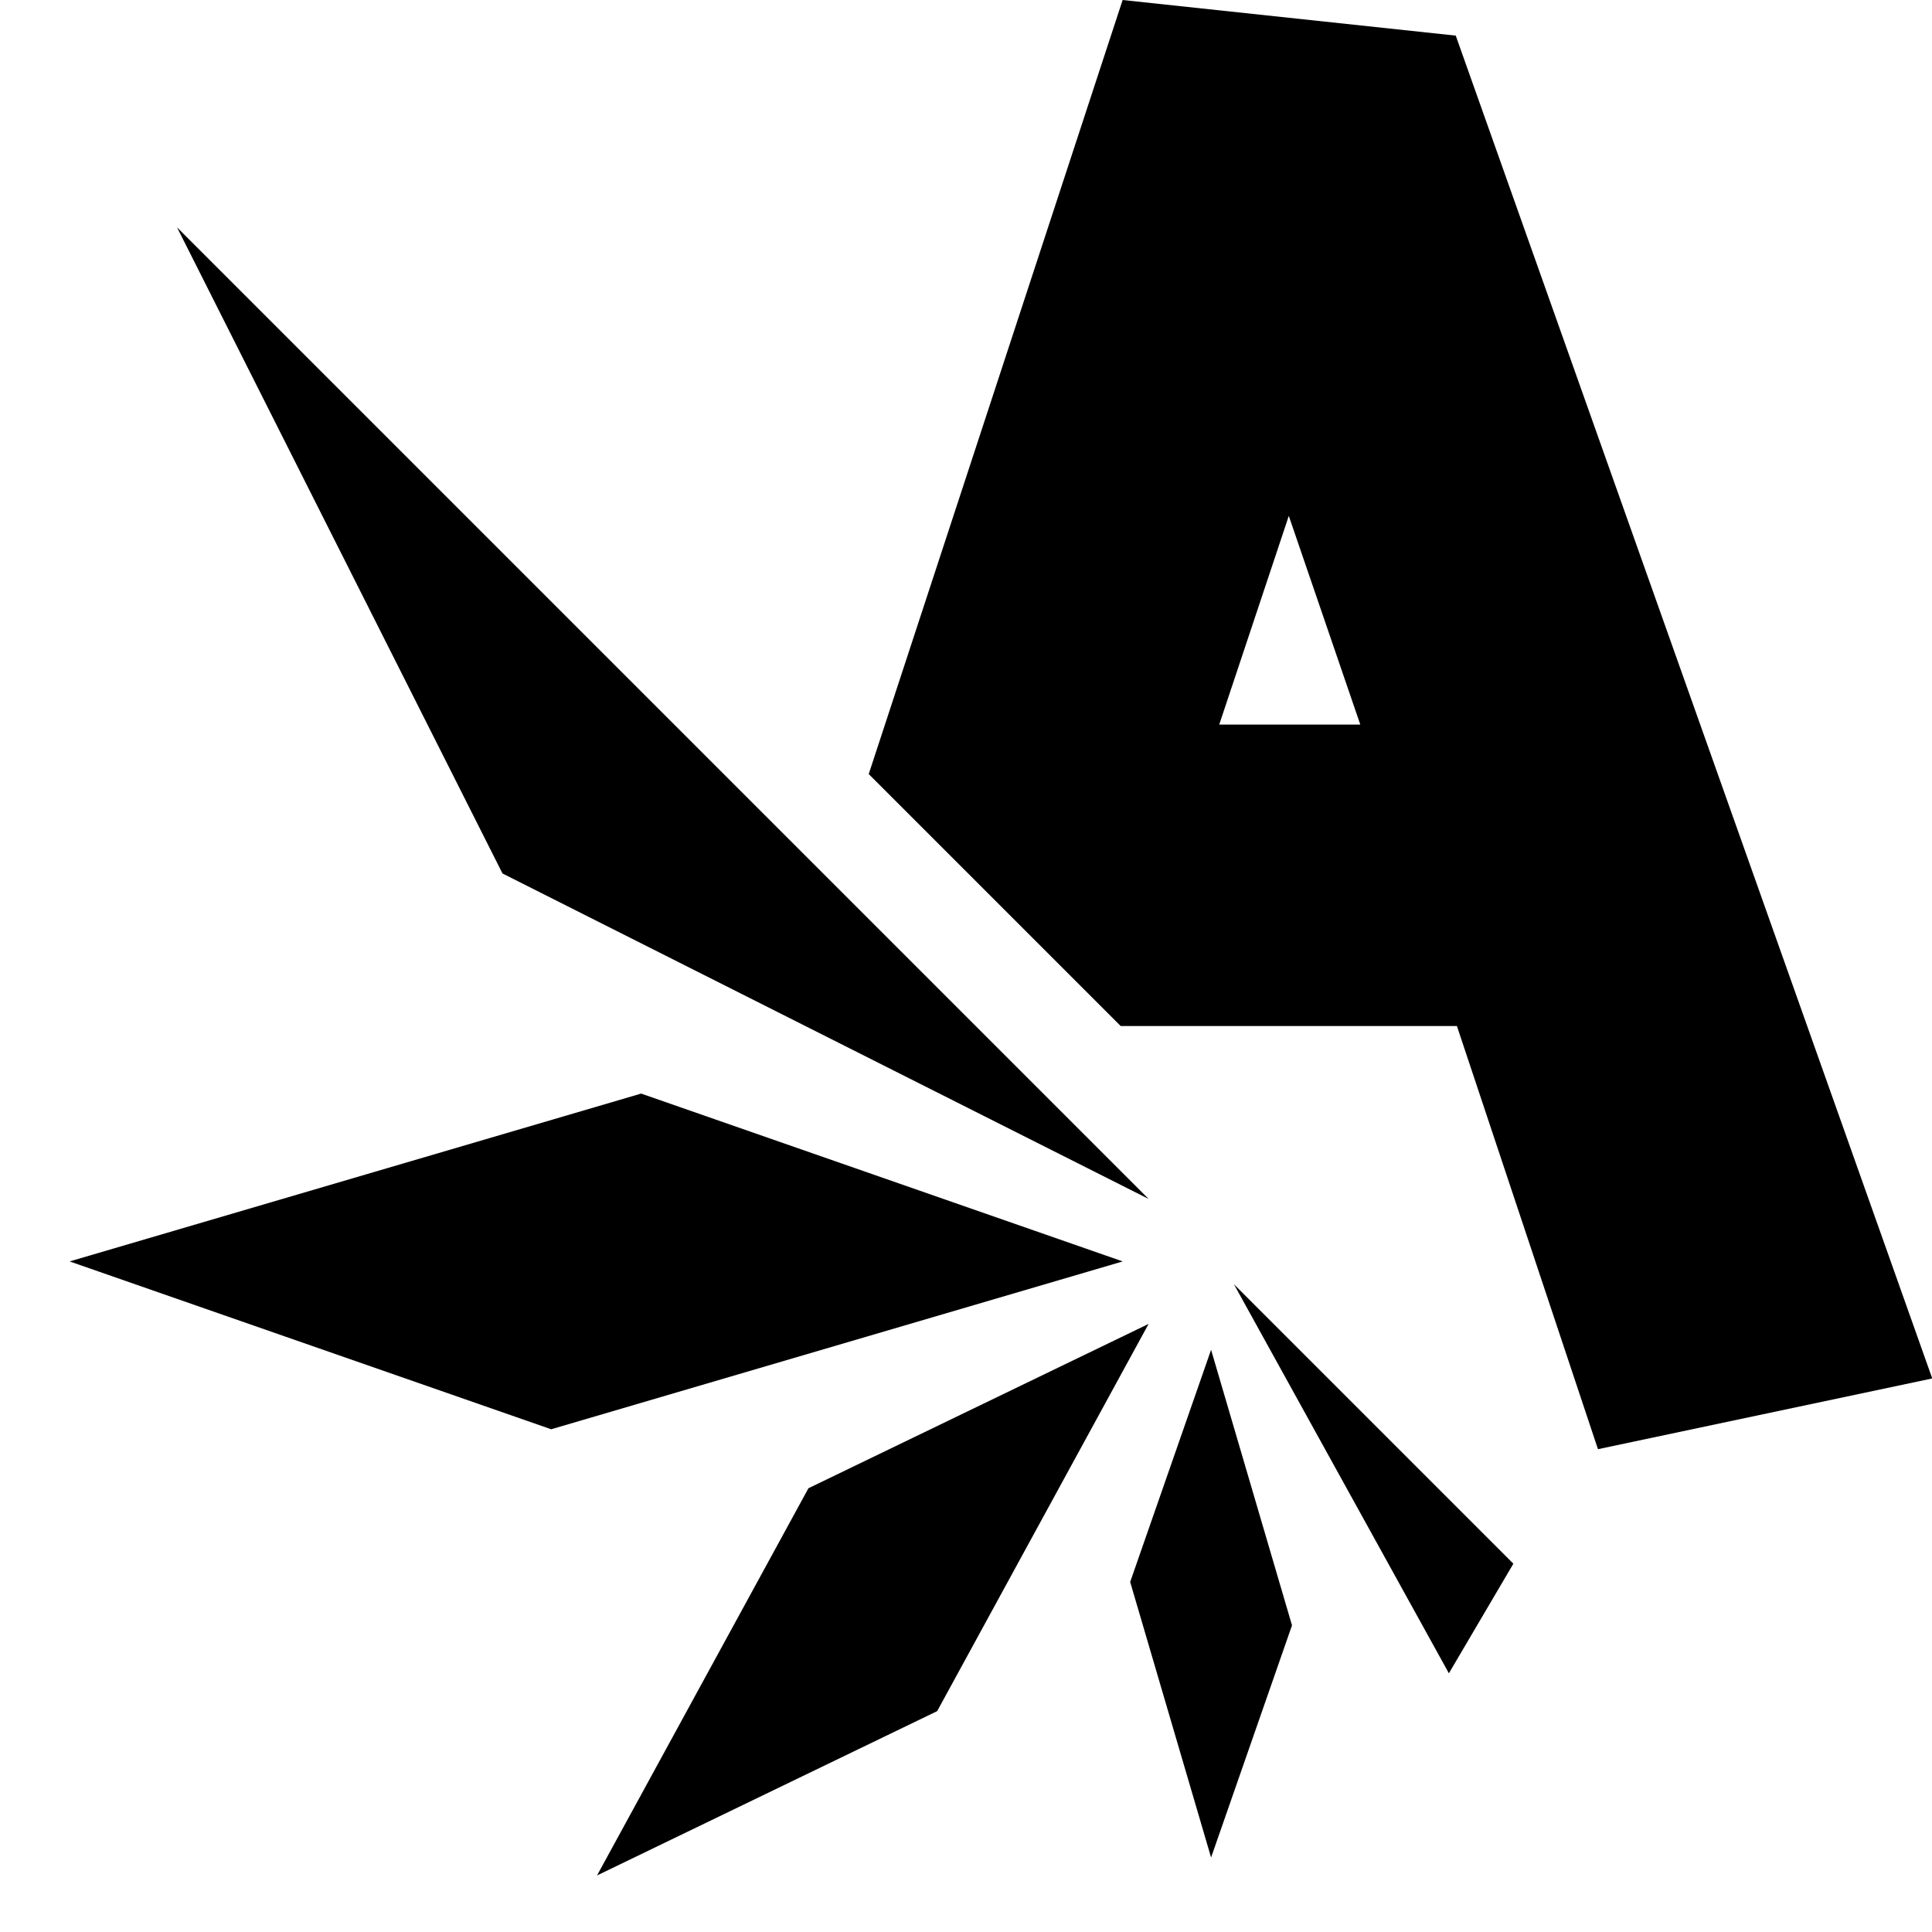
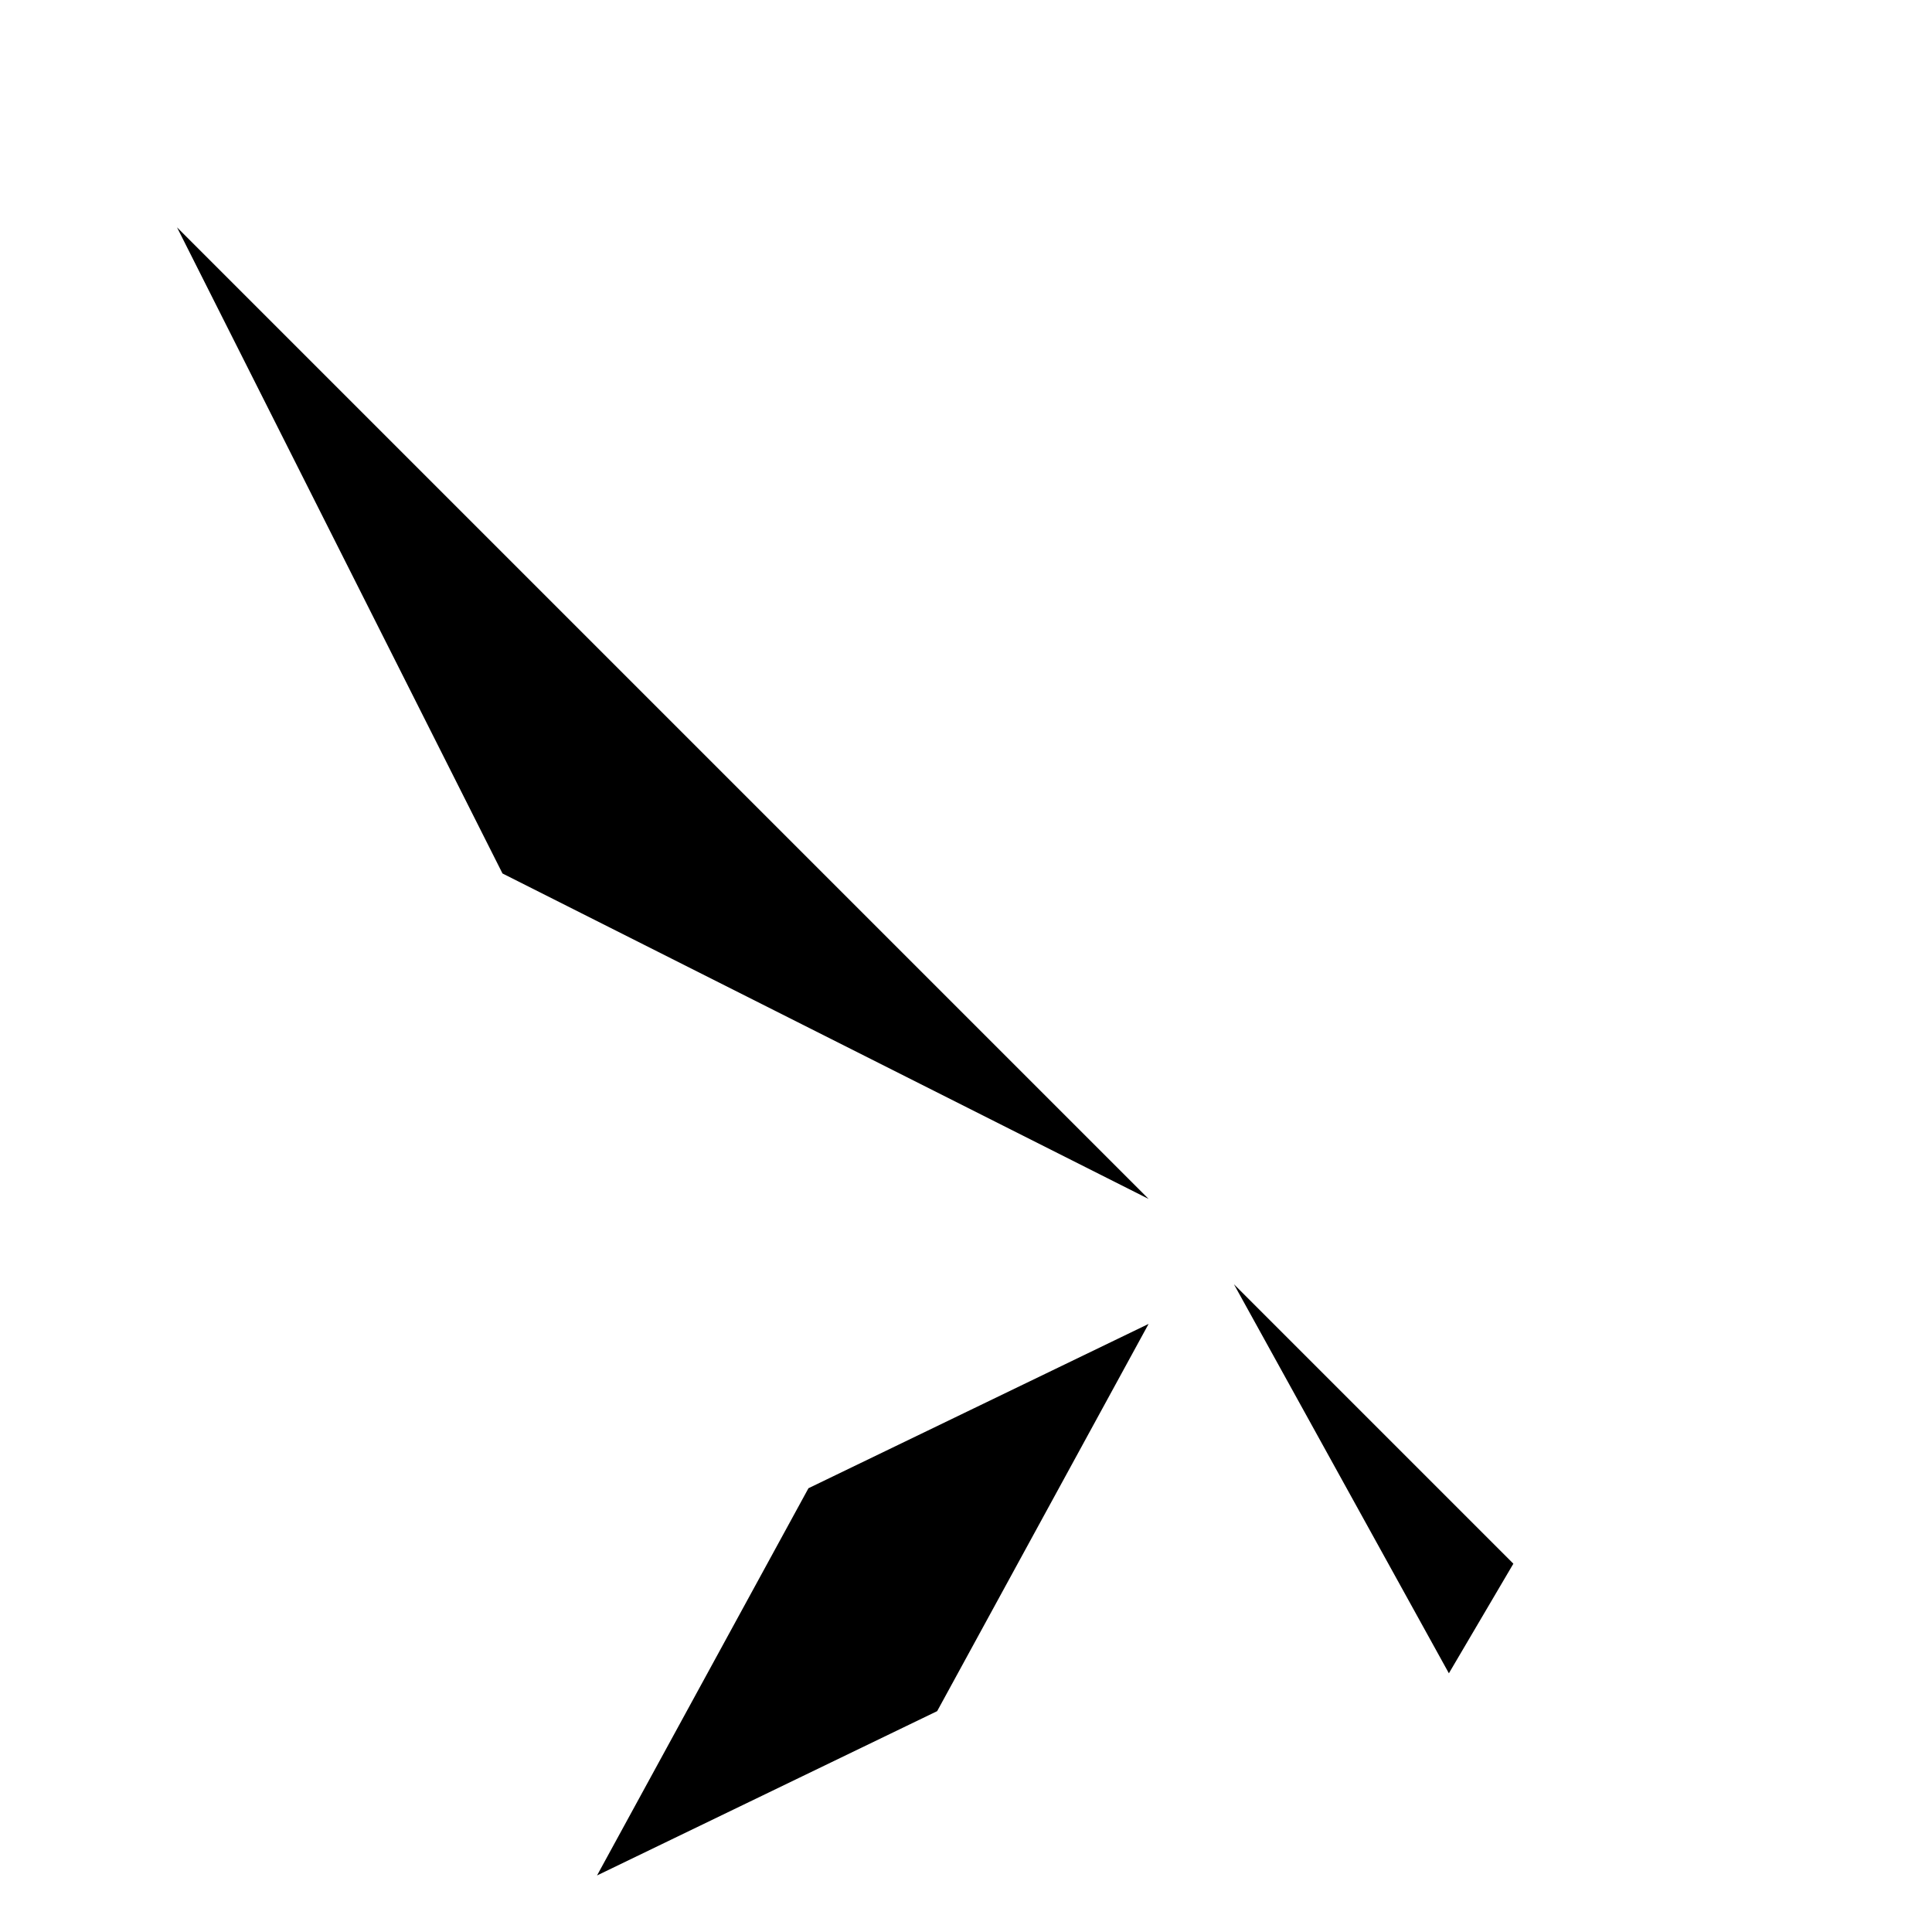
<svg xmlns="http://www.w3.org/2000/svg" width="512" height="512" version="1.1" viewBox="0 0 512 512" xml:space="preserve" id="svg82">
  <defs id="defs86" />
  <g id="g76" style="fill:#000000;fill-opacity:1;stroke:none">
    <g fill="#fff" stroke="#fff" id="g70" style="fill:#000000;fill-opacity:1;stroke:none">
      <path d="m304.39 317.73-257.48-257.48 86.256 171.23z" vector-effect="non-scaling-stroke" style="-inkscape-stroke:hairline;fill:#000000;fill-opacity:1;stroke:none" id="path60" />
-       <path d="m297.53 334.29-127.62-44.48-151.46 44.48 127.62 44.48z" vector-effect="non-scaling-stroke" style="-inkscape-stroke:hairline;fill:#000000;fill-opacity:1;stroke:none" id="path62" />
      <path d="m304.39 350.85-90.14 43.547-56.032 102.62 90.14-43.547z" vector-effect="non-scaling-stroke" style="-inkscape-stroke:hairline;fill:#000000;fill-opacity:1;stroke:none" id="path64" />
-       <path d="m320.95 357.71-21.444 61.529 21.444 73.021 21.444-61.529z" vector-effect="non-scaling-stroke" style="-inkscape-stroke:hairline;fill:#000000;fill-opacity:1;stroke:none" id="path66" />
      <path d="m383.97 443.44 17.088-29.043-74.052-74.052z" vector-effect="non-scaling-stroke" style="-inkscape-stroke:hairline;fill:#000000;fill-opacity:1;stroke:none" id="path68" />
    </g>
    <g fill="#df9f9f" id="g74" style="fill:#000000;fill-opacity:1;stroke:none">
-       <path transform="matrix(3.78 0 0 3.78 .661 1.5144e-5)" d="m60.731 54.268 17.665 17.665h23.571l9.889 29.667 23.436-4.959-33.406-94.144-23.355-2.497zm29.45-18.099 5.012 14.63h-9.889z" fill="#fff" stroke-width=".265" id="path72" style="fill:#000000;fill-opacity:1;stroke:none" />
-     </g>
+       </g>
  </g>
</svg>